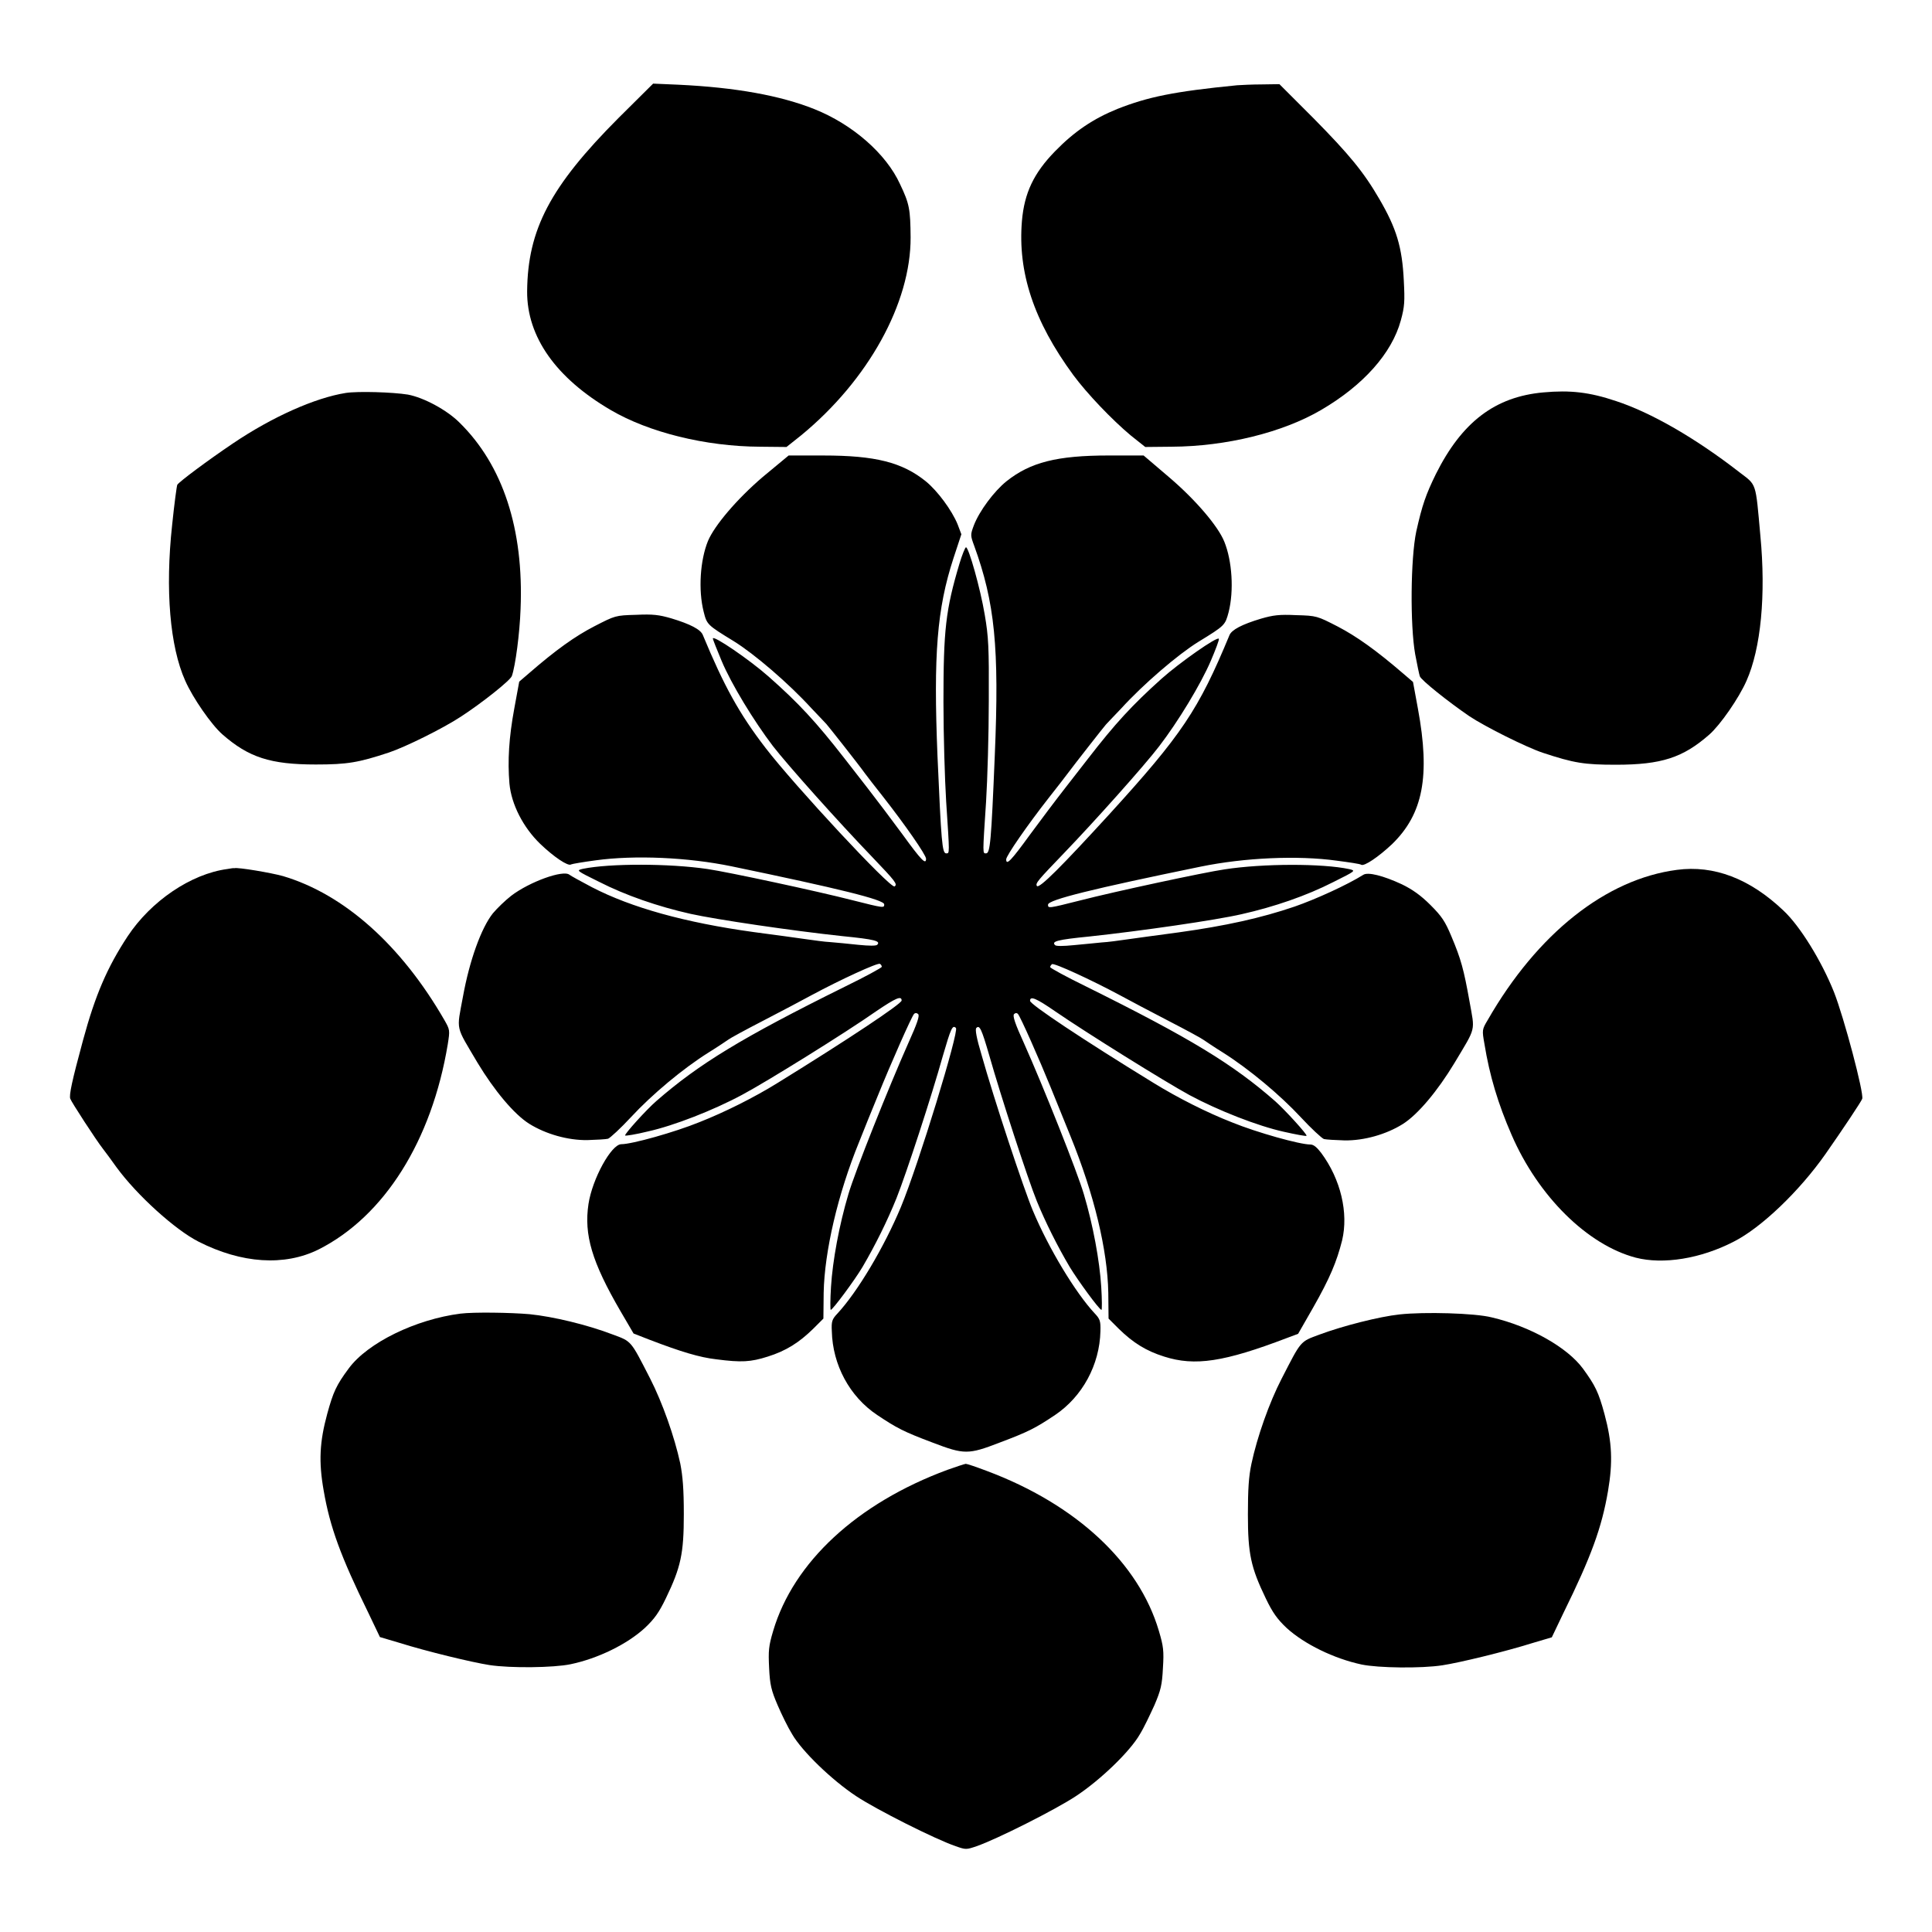
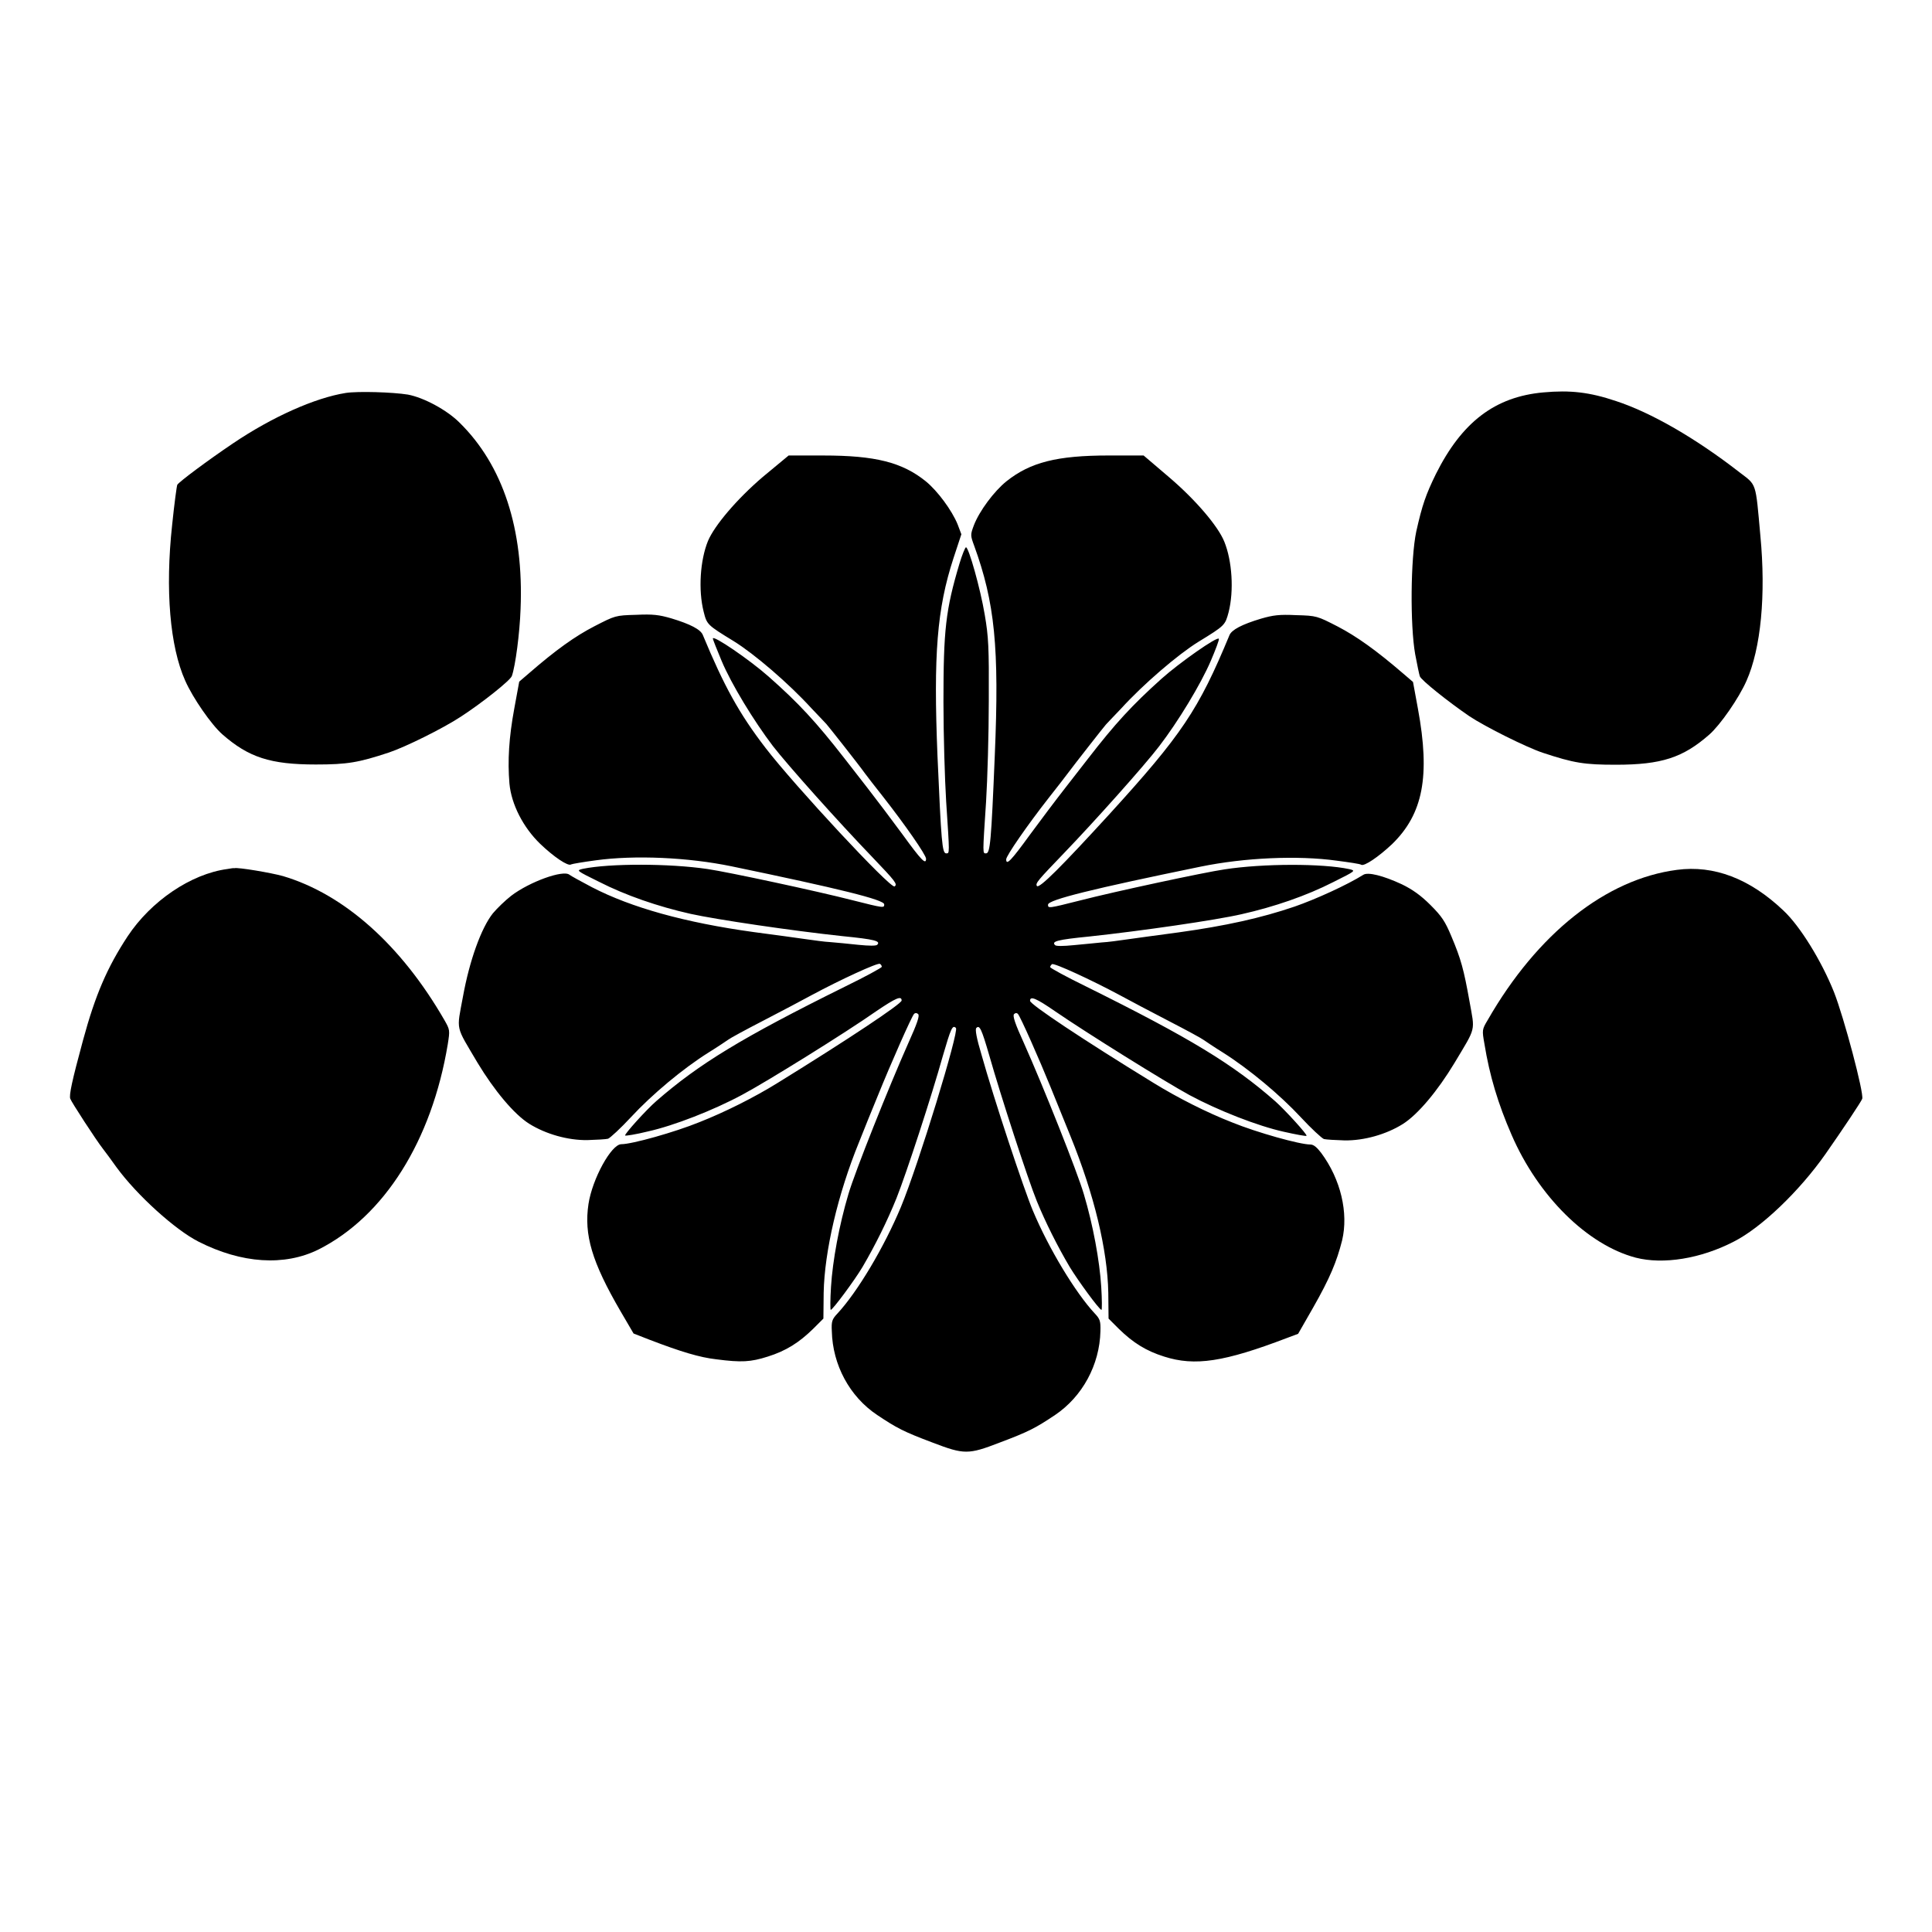
<svg xmlns="http://www.w3.org/2000/svg" fill="#000000" width="800px" height="800px" version="1.1" viewBox="144 144 512 512">
  <g>
-     <path d="m307.88 175.3c-18.066 18.137-24.039 29.508-24.184 45.918-0.07 12.02 7.629 22.961 22.168 31.453 10.078 5.902 25.047 9.645 39.586 9.715l6.981 0.07 3.887-3.094c17.777-14.609 29.078-35.051 29.004-52.469-0.07-7.414-0.289-8.852-2.809-14.105-3.672-8.062-12.594-15.836-22.672-19.863-8.996-3.598-20.871-5.758-36.059-6.477l-6.695-0.289z" />
-     <path d="m471.9 166.59c-16.84 1.656-23.68 3.094-31.738 6.262-6.406 2.59-11.445 5.973-16.555 11.227-5.688 5.828-8.133 11.082-8.781 18.426-1.152 13.602 3.094 26.559 13.602 40.879 3.672 4.965 10.219 11.805 15.188 15.977l3.887 3.094 6.981-0.07c14.539-0.07 29.508-3.816 39.586-9.715 11.227-6.551 18.785-15.043 21.16-23.75 1.008-3.672 1.078-5.039 0.793-10.578-0.434-8.852-1.941-13.82-6.477-21.594-4.176-7.199-7.988-11.805-17.418-21.375l-9.07-9.07-4.68 0.07c-2.516 0.004-5.469 0.148-6.477 0.219z" />
    <path d="m235.61 248.14c-8.133 1.297-19.434 6.332-29.797 13.316-6.836 4.606-14.25 10.148-14.828 11.012-0.145 0.289-0.793 5.039-1.367 10.652-1.871 17.203-0.574 32.242 3.453 41.242 2.016 4.606 6.981 11.73 9.859 14.25 6.981 6.117 12.738 7.988 24.758 7.988 8.348 0 11.301-0.504 19.359-3.168 4.32-1.441 14.25-6.332 19.074-9.5 5.543-3.598 13.172-9.645 13.531-10.797 0.938-2.664 2.086-11.371 2.305-17.777 0.863-21.16-4.68-38.074-16.195-49.375-3.312-3.312-9.43-6.621-13.676-7.414-4.027-0.645-13.168-0.934-16.477-0.43z" />
    <path d="m553.01 247.99c-12.812 1.152-21.594 7.844-28.5 21.664-2.664 5.469-3.598 8.133-5.184 15.188-1.512 7.199-1.656 24.832-0.289 32.531 0.504 2.734 1.078 5.398 1.223 5.828 0.289 1.008 7.629 6.836 13.098 10.578 4.32 2.879 15.188 8.277 19.504 9.715 8.277 2.734 11.012 3.168 19.359 3.168 12.09 0 17.777-1.871 24.758-7.988 2.879-2.519 7.844-9.645 9.859-14.25 3.816-8.566 5.184-22.742 3.672-38.504-1.297-14.395-0.938-13.242-5.543-16.77-11.66-9.07-23.465-15.836-32.676-18.855-7.047-2.375-12.156-2.953-19.281-2.305z" />
    <path d="m346.16 270.38c-6.91 5.902-12.812 12.883-14.539 16.984-2.086 5.109-2.59 13.027-1.152 18.715 0.863 3.453 0.938 3.527 7.988 7.844 5.469 3.383 14.609 11.227 20.512 17.707 2.086 2.16 3.887 4.102 4.031 4.246 0.289 0.289 8.277 10.363 10.293 13.172 0.504 0.719 2.664 3.453 4.75 6.117 5.758 7.34 11.371 15.402 11.371 16.41 0 1.727-1.297 0.359-6.262-6.477-2.809-3.816-6.981-9.355-9.285-12.309-2.305-2.949-5.039-6.477-6.047-7.773-7.629-9.789-12.164-14.684-20.152-21.734-5.039-4.461-14.754-11.082-14.754-10.078 0 0.289 1.078 2.949 2.305 5.902 2.59 6.191 8.566 15.977 13.602 22.598 4.031 5.184 17.273 20.008 26.414 29.508 6.047 6.332 6.695 7.125 5.828 7.699-1.078 0.648-26.559-26.773-34.188-36.707-6.981-9.07-11.012-16.41-16.625-29.941-0.574-1.441-3.312-2.879-8.348-4.391-3.238-0.938-4.82-1.152-9.355-0.938-5.469 0.145-5.543 0.215-11.012 3.023-5.039 2.59-10.219 6.262-17.418 12.523l-2.519 2.16-1.297 7.055c-1.441 7.773-1.801 13.961-1.297 19.938 0.504 5.543 3.672 11.66 8.133 15.977 3.598 3.453 7.414 6.047 8.203 5.469 0.289-0.145 3.238-0.648 6.477-1.078 10.438-1.441 24.543-0.793 36.059 1.582 28.43 5.902 40.449 8.852 40.449 10.078 0 1.008-0.07 1.008-8.348-1.078-9.5-2.445-33.035-7.484-38.434-8.277-10.219-1.512-25.98-1.512-33.035-0.07-1.871 0.434-1.871 0.434 4.246 3.453 7.055 3.598 15.617 6.551 24.254 8.492 6.836 1.512 26.773 4.461 40.234 5.902 8.637 0.863 10.219 1.297 9.211 2.305-0.289 0.289-2.086 0.289-4.965 0-2.519-0.289-5.828-0.574-7.414-0.719-1.582-0.07-4.535-0.504-6.621-0.793-2.016-0.289-8.203-1.152-13.746-1.871-18.211-2.519-32.387-6.477-42.824-11.875-2.879-1.512-5.613-3.023-5.973-3.312-1.656-1.367-10.578 1.871-15.402 5.543-1.582 1.223-3.742 3.312-4.894 4.68-3.094 3.887-6.191 12.523-7.918 22.023-1.727 9.355-2.086 7.484 3.887 17.633 4.391 7.269 9.645 13.602 13.676 16.121 4.391 2.734 10.219 4.391 15.402 4.32 2.375-0.07 4.894-0.215 5.469-0.359 0.574-0.215 3.383-2.809 6.117-5.758 5.469-5.902 13.676-12.812 20.586-17.129 2.445-1.512 4.75-3.094 5.184-3.383 0.434-0.359 4.535-2.59 9.141-4.965 4.606-2.375 10.438-5.469 12.957-6.836 7.629-4.102 17.488-8.637 18.066-8.277 0.289 0.145 0.504 0.504 0.504 0.793 0 0.215-4.32 2.59-9.645 5.184-27.492 13.602-38.867 20.586-50.094 30.371-2.664 2.305-8.566 8.852-8.277 9.141 0.07 0.145 2.879-0.289 6.047-1.078 6.836-1.512 17.344-5.613 24.973-9.715 6.477-3.453 27.352-16.41 35.555-22.168 5.109-3.453 6.695-4.176 6.695-2.809 0 0.863-14.035 10.219-32.82 21.809-6.262 3.887-14.035 7.773-20.801 10.438-6.551 2.664-17.848 5.828-20.656 5.828-2.664 0-7.699 9.211-8.707 15.836-1.223 8.133 0.863 15.332 8.492 28.43l3.453 5.902 4.246 1.656c8.277 3.168 13.242 4.68 17.707 5.184 6.621 0.863 9.07 0.719 13.602-0.719 4.82-1.512 8.277-3.672 12.09-7.414l2.664-2.664 0.07-6.836c0.215-10.941 3.742-26.125 9.355-39.871 1.223-3.094 3.453-8.637 5.039-12.453 3.312-8.203 8.926-20.945 9.574-21.594 0.289-0.289 0.719-0.289 1.078 0.07 0.434 0.434-0.289 2.519-2.59 7.629-5.184 11.66-14.18 34.188-15.906 40.09-2.445 8.203-4.176 17.633-4.606 24.543-0.215 3.383-0.215 6.117-0.07 6.117 0.504 0 6.332-7.844 8.422-11.371 3.453-5.902 6.551-12.164 8.996-18.211 2.664-6.695 9.285-26.988 12.309-37.785 2.086-7.125 2.519-8.277 3.453-7.34 0.863 0.863-9.859 36.059-14.609 47.504-4.461 10.652-11.445 22.383-16.77 28.141-1.441 1.512-1.656 2.086-1.512 4.75 0.215 8.852 4.68 17.273 12.02 22.168 5.184 3.453 6.91 4.391 14.754 7.34 8.277 3.168 9.43 3.168 17.633 0 7.844-2.949 9.574-3.887 14.754-7.34 7.269-4.894 11.805-13.316 12.02-22.168 0.07-2.664-0.07-3.238-1.512-4.75-5.039-5.398-12.164-17.129-16.41-27.277-2.445-5.828-10.293-29.508-13.602-41.312-1.297-4.32-1.727-6.695-1.367-7.055 0.863-0.863 1.367 0.145 3.453 7.34 3.023 10.652 10.219 32.746 12.594 38.578 2.231 5.469 5.469 11.949 8.707 17.418 2.086 3.453 7.844 11.371 8.422 11.371 0.145 0 0.145-2.734-0.07-6.117-0.434-6.91-2.16-16.336-4.606-24.543-1.727-5.902-10.723-28.5-15.906-40.09-2.305-5.039-3.023-7.199-2.59-7.629 0.359-0.359 0.719-0.359 1.008-0.07 0.648 0.648 5.758 12.234 8.707 19.504 1.297 3.168 3.672 9.07 5.254 12.957 6.262 15.402 9.789 30.086 10.004 41.457l0.07 6.836 2.664 2.664c3.816 3.742 7.269 5.902 12.09 7.414 8.133 2.59 15.836 1.441 32.605-4.965l2.879-1.078 3.957-6.91c4.461-7.844 6.262-12.164 7.699-17.848 1.727-7.269-0.359-16.195-5.543-23.176-1.152-1.512-2.016-2.231-2.879-2.231-2.809 0-14.105-3.168-20.656-5.828-6.836-2.664-14.609-6.621-20.801-10.438-18.785-11.516-32.82-20.871-32.82-21.809 0-1.367 1.582-0.719 6.695 2.809 8.277 5.688 29.078 18.641 35.555 22.168 7.629 4.102 18.137 8.203 24.973 9.715 3.168 0.719 5.902 1.223 6.047 1.078 0.289-0.289-5.688-6.836-8.277-9.141-11.227-9.859-22.598-16.77-50.02-30.371-5.324-2.59-9.645-4.965-9.645-5.184 0-0.289 0.289-0.648 0.504-0.793 0.574-0.359 10.438 4.176 18.066 8.277 2.519 1.367 8.348 4.461 12.957 6.836 4.606 2.375 8.707 4.606 9.141 4.965 0.434 0.289 2.734 1.871 5.184 3.383 6.836 4.32 15.113 11.227 20.586 17.129 2.734 2.949 5.543 5.543 6.117 5.758 0.648 0.145 3.094 0.289 5.469 0.359 5.184 0.07 11.012-1.582 15.402-4.32 4.031-2.519 9.285-8.852 13.676-16.121 5.902-9.859 5.469-8.277 4.031-16.41-1.512-8.422-2.231-11.156-4.82-17.273-1.656-3.957-2.519-5.254-5.543-8.277-2.519-2.519-4.75-4.102-7.559-5.469-4.965-2.305-8.996-3.312-10.219-2.519-4.246 2.664-12.594 6.477-18.211 8.422-8.852 3.023-18.281 5.109-30.73 6.836-5.469 0.719-11.66 1.582-13.746 1.871-2.016 0.289-5.039 0.719-6.621 0.793-1.582 0.145-4.894 0.504-7.414 0.719-2.879 0.289-4.68 0.289-4.965 0-1.008-1.008 0.504-1.441 9.211-2.305 13.457-1.441 33.395-4.32 40.234-5.902 8.637-1.941 17.203-4.894 24.254-8.492 6.047-3.023 6.047-3.023 4.246-3.453-7.055-1.512-22.742-1.512-33.035 0.07-5.398 0.793-28.934 5.828-38.434 8.277-8.277 2.086-8.348 2.086-8.348 1.078 0-1.297 12.02-4.246 40.449-10.078 11.586-2.375 25.695-3.023 36.059-1.582 3.312 0.434 6.262 0.863 6.477 1.078 0.793 0.504 4.606-2.086 8.203-5.469 8.203-7.988 10.148-17.992 6.836-35.914l-1.297-7.055-2.519-2.16c-7.269-6.262-12.453-9.934-17.418-12.523-5.469-2.809-5.613-2.879-11.012-3.023-4.535-0.215-6.117 0-9.355 0.938-5.039 1.512-7.773 2.949-8.348 4.391-8.203 19.793-12.594 26.344-31.883 47.504-12.453 13.602-18.57 19.793-19.145 18.93-0.434-0.719 0.289-1.512 7.199-8.707 7.773-8.062 21.305-23.176 25.191-28.285 5.039-6.551 11.012-16.41 13.676-22.598 1.297-3.023 2.305-5.688 2.16-5.902-0.289-0.793-10.438 6.332-15.188 10.578-7.773 6.981-12.234 11.805-19.578 21.305-1.008 1.297-3.742 4.82-6.047 7.773-2.305 2.949-6.477 8.492-9.285 12.309-4.965 6.836-6.262 8.203-6.262 6.477 0-0.938 5.613-9.07 11.371-16.41 2.086-2.664 4.246-5.398 4.75-6.117 2.086-2.809 10.004-12.883 10.293-13.172 0.145-0.145 1.941-2.086 4.031-4.246 5.902-6.477 15.043-14.324 20.512-17.707 7.055-4.32 7.055-4.391 7.988-7.844 1.441-5.688 0.938-13.602-1.152-18.715-1.656-4.102-7.629-11.082-14.539-16.984l-6.836-5.828h-9.211c-13.746 0-20.801 1.801-27.133 6.836-3.312 2.664-7.199 7.918-8.637 11.66-0.938 2.519-0.938 2.664 0.07 5.398 5.469 15.043 6.695 26.918 5.469 55.637-0.938 22.742-1.223 25.91-2.305 25.91-0.938 0-0.938 0.504 0-13.746 0.359-5.828 0.719-17.777 0.719-26.703 0.07-14.25-0.07-16.914-1.078-22.816-1.152-6.91-4.246-17.848-4.965-17.848-0.215 0-1.008 1.941-1.727 4.32-3.672 12.309-4.246 17.562-4.246 36.633 0 8.707 0.359 20.586 0.719 26.414 0.938 14.25 0.938 13.746 0 13.746-1.078 0-1.297-3.094-2.305-25.91-1.078-26.773-0.145-38.867 4.246-52.324l2.086-6.332-1.008-2.664c-1.512-3.672-5.254-8.781-8.422-11.371-6.262-5.039-13.387-6.836-27.133-6.836h-9.211z" />
    <path d="m204.23 374.3c-9.645 1.297-20.223 8.492-26.414 17.848-5.398 8.203-8.566 15.547-11.805 27.492-2.949 10.867-3.742 14.609-3.383 15.547 0.289 0.863 6.836 10.941 8.637 13.242 0.574 0.719 2.16 2.879 3.598 4.894 5.469 7.484 15.617 16.625 21.734 19.719 11.445 5.828 22.816 6.551 31.812 2.086 17.418-8.781 30.012-28.789 34.258-54.41 0.574-3.672 0.574-3.816-0.863-6.332-11.445-19.863-26.559-33.395-42.824-38.219-3.094-0.863-11.949-2.375-12.883-2.086-0.215-0.07-1.004 0.074-1.867 0.219z" />
    <path d="m588.42 374.52c-18.785 2.445-36.992 16.84-50.164 39.801-1.512 2.519-1.512 2.664-0.863 6.332 1.367 8.422 3.598 15.836 7.199 24.109 7.055 16.266 20.082 29.148 32.891 32.531 7.269 1.871 17.203 0.289 25.98-4.246 7.269-3.672 17.418-13.387 24.328-23.246 4.68-6.695 9.43-13.82 9.715-14.609 0.504-1.441-4.82-21.52-7.484-28.285-3.312-8.277-8.996-17.488-13.387-21.594-8.926-8.488-18.426-12.086-28.215-10.793z" />
-     <path d="m266.06 492.12c-11.875 1.512-24.613 7.699-29.652 14.539-3.312 4.461-4.102 6.262-5.688 12.02-2.016 7.414-2.305 12.668-0.938 20.367 1.656 9.645 4.535 17.488 11.805 32.316l3.094 6.477 5.109 1.512c7.34 2.305 19.289 5.184 23.895 5.902 5.613 0.863 17.059 0.719 21.52-0.215 7.269-1.512 15.043-5.324 19.719-9.645 2.519-2.375 3.742-4.102 5.543-7.844 3.957-8.203 4.75-11.805 4.75-22.238 0-6.766-0.289-10.078-0.938-13.457-1.512-7.055-4.75-16.195-7.988-22.527-5.254-10.219-4.82-9.789-10.078-11.73-6.621-2.519-15.547-4.68-21.879-5.324-5.106-0.441-14.75-0.586-18.273-0.152z" />
-     <path d="m514.87 492.34c-5.324 0.574-14.969 3.023-21.16 5.324-5.254 1.941-4.82 1.512-10.078 11.73-3.238 6.262-6.477 15.402-7.988 22.527-0.719 3.383-0.938 6.766-0.938 13.457 0 10.438 0.793 14.035 4.75 22.238 1.801 3.742 3.023 5.469 5.543 7.844 4.68 4.246 12.453 8.062 19.793 9.645 4.461 0.938 15.836 1.078 21.449 0.215 4.68-0.719 16.555-3.598 23.895-5.902l5.109-1.512 3.094-6.477c7.34-14.898 10.148-22.598 11.805-32.316 1.297-7.629 1.078-12.883-0.938-20.367-1.582-5.828-2.445-7.559-5.688-12.02-4.176-5.688-14.035-11.227-24.184-13.602-4.457-1.145-17.914-1.504-24.465-0.785z" />
-     <path d="m395.11 533.51c-23.969 8.852-40.809 24.473-46.207 42.68-1.223 4.102-1.297 5.254-1.078 9.859 0.215 4.461 0.574 5.902 2.231 9.789 1.078 2.519 2.809 6.047 3.887 7.773 2.59 4.461 10.438 12.09 16.984 16.41 5.324 3.527 20.871 11.371 26.344 13.242 2.664 0.938 2.809 0.938 5.543 0 5.398-1.871 20.945-9.715 26.27-13.242 6.477-4.246 14.395-11.875 16.984-16.41 1.078-1.727 2.734-5.254 3.887-7.773 1.656-3.887 2.016-5.324 2.231-9.789 0.289-4.535 0.145-5.758-1.078-9.859-5.324-18.066-21.953-33.539-45.629-42.391-2.664-1.008-5.184-1.871-5.543-1.871-0.434 0.07-2.594 0.789-4.824 1.582z" />
  </g>
</svg>